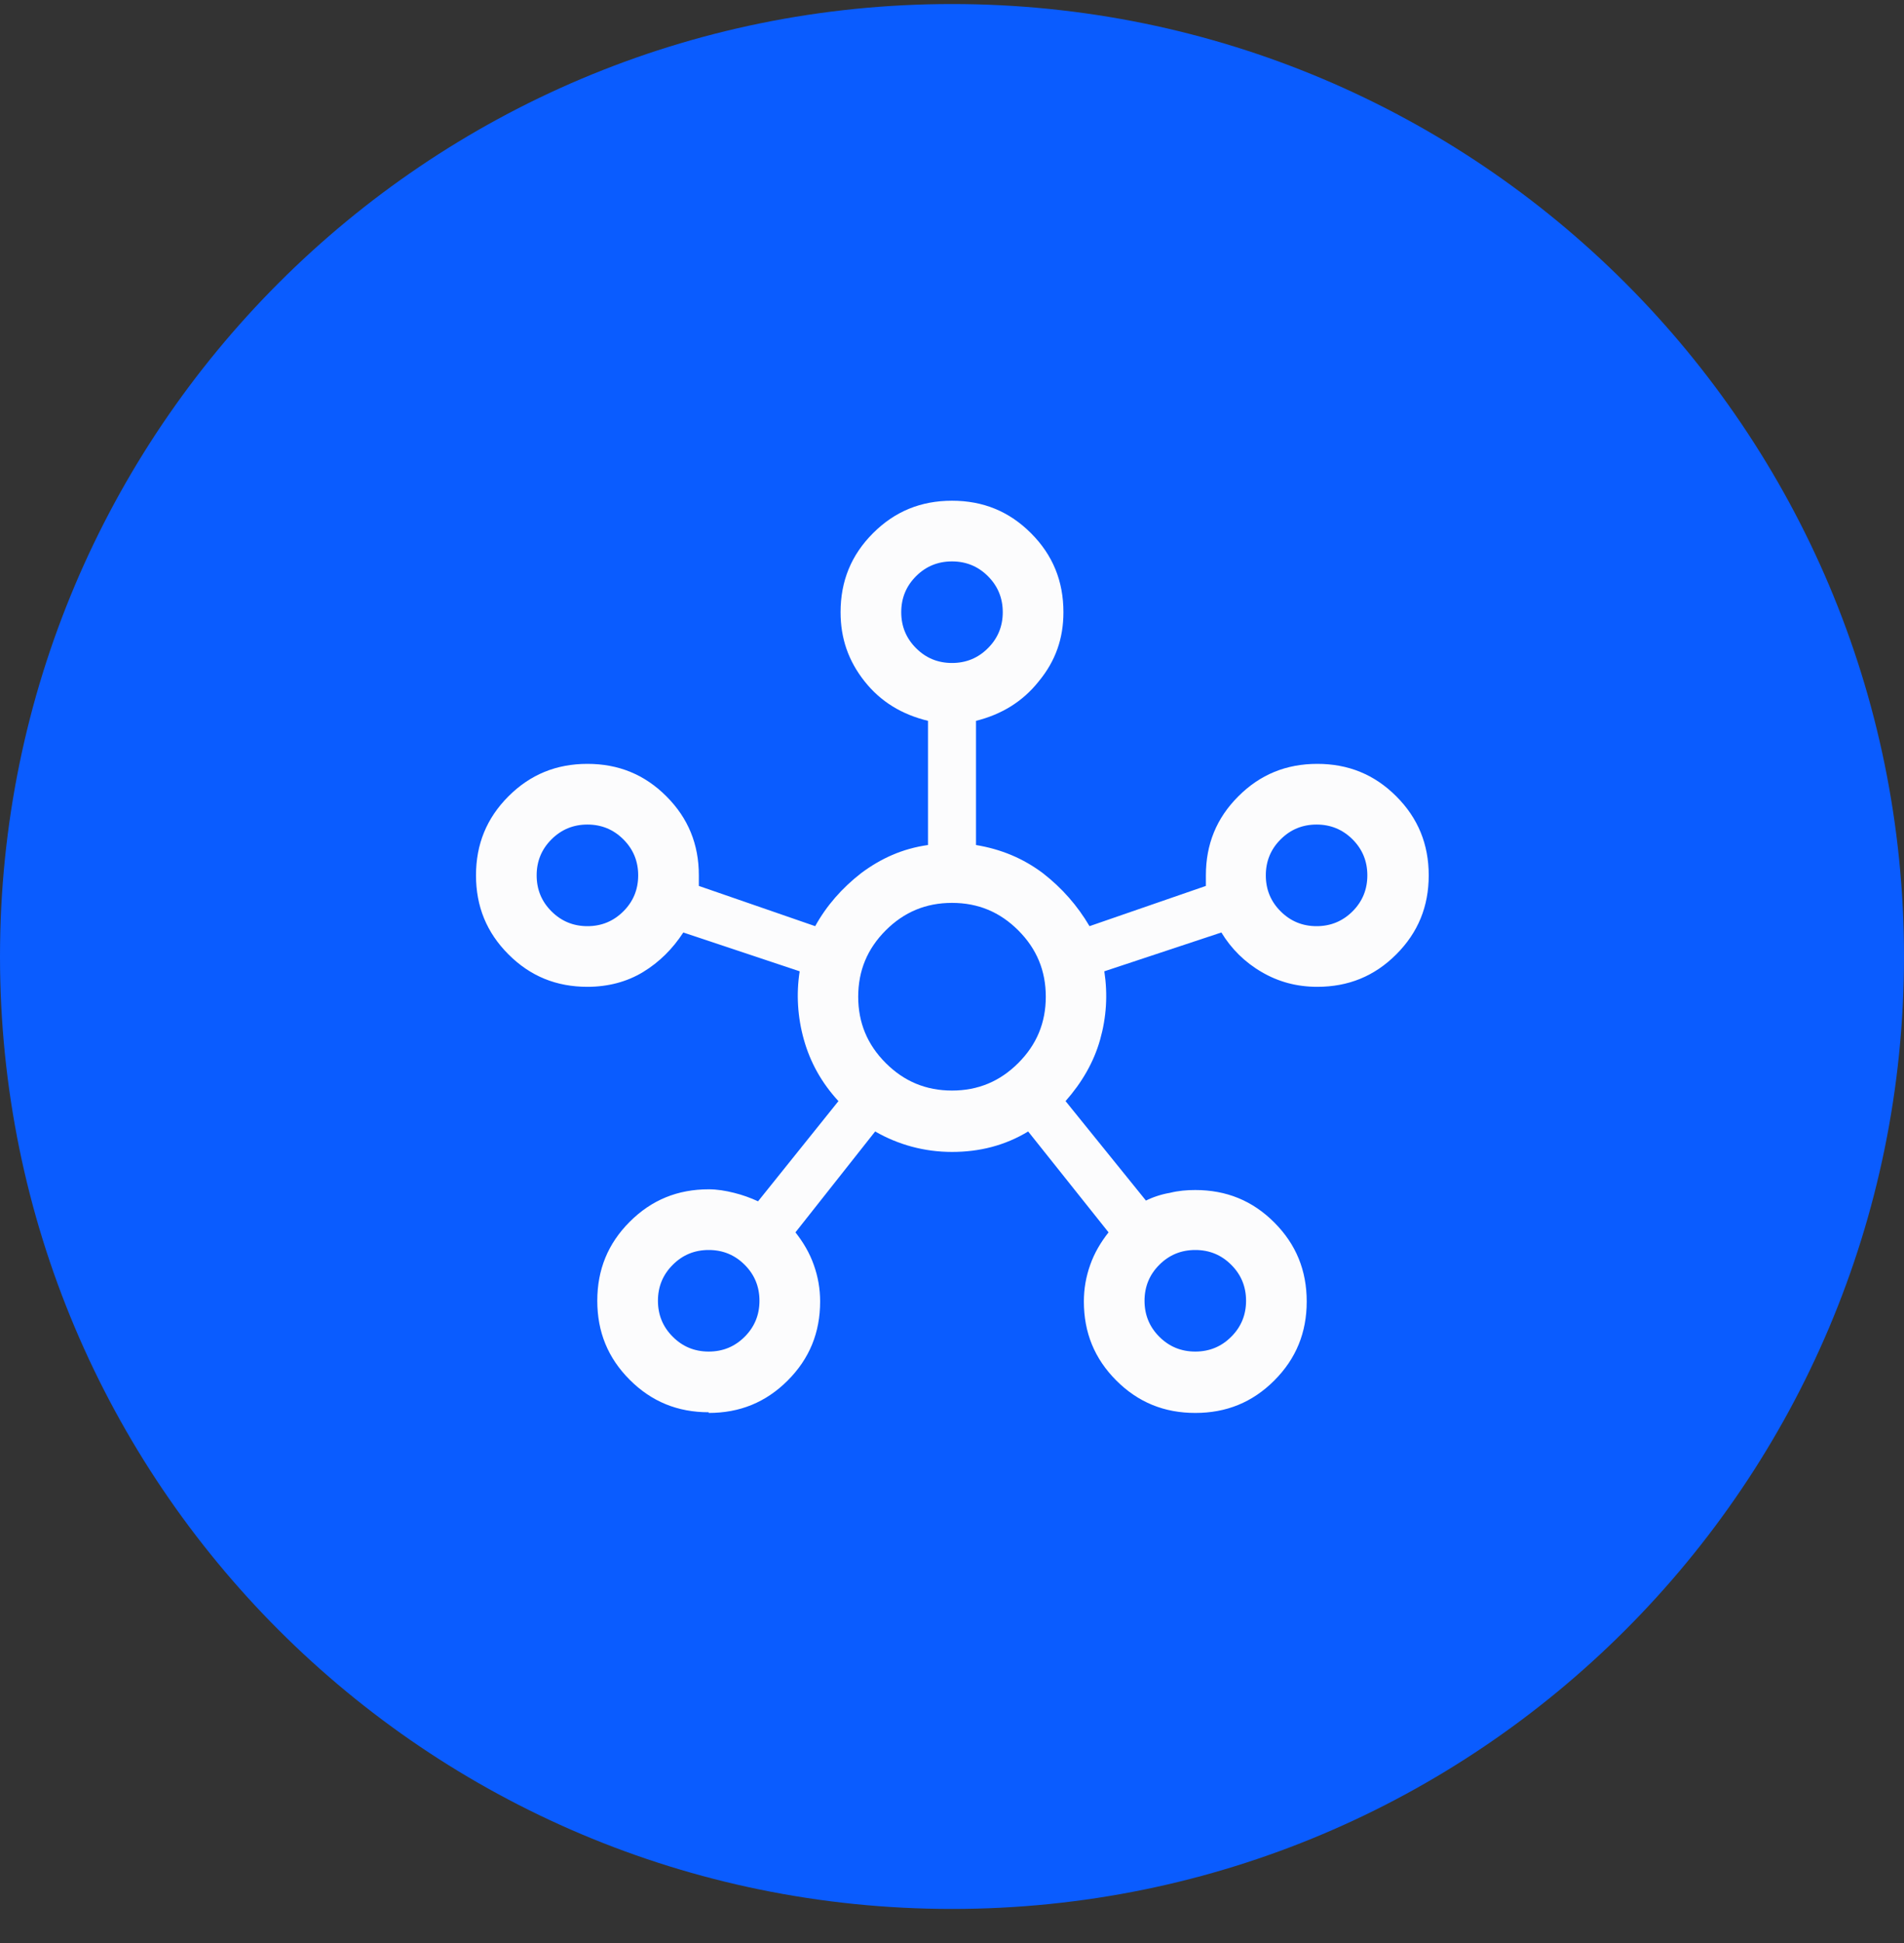
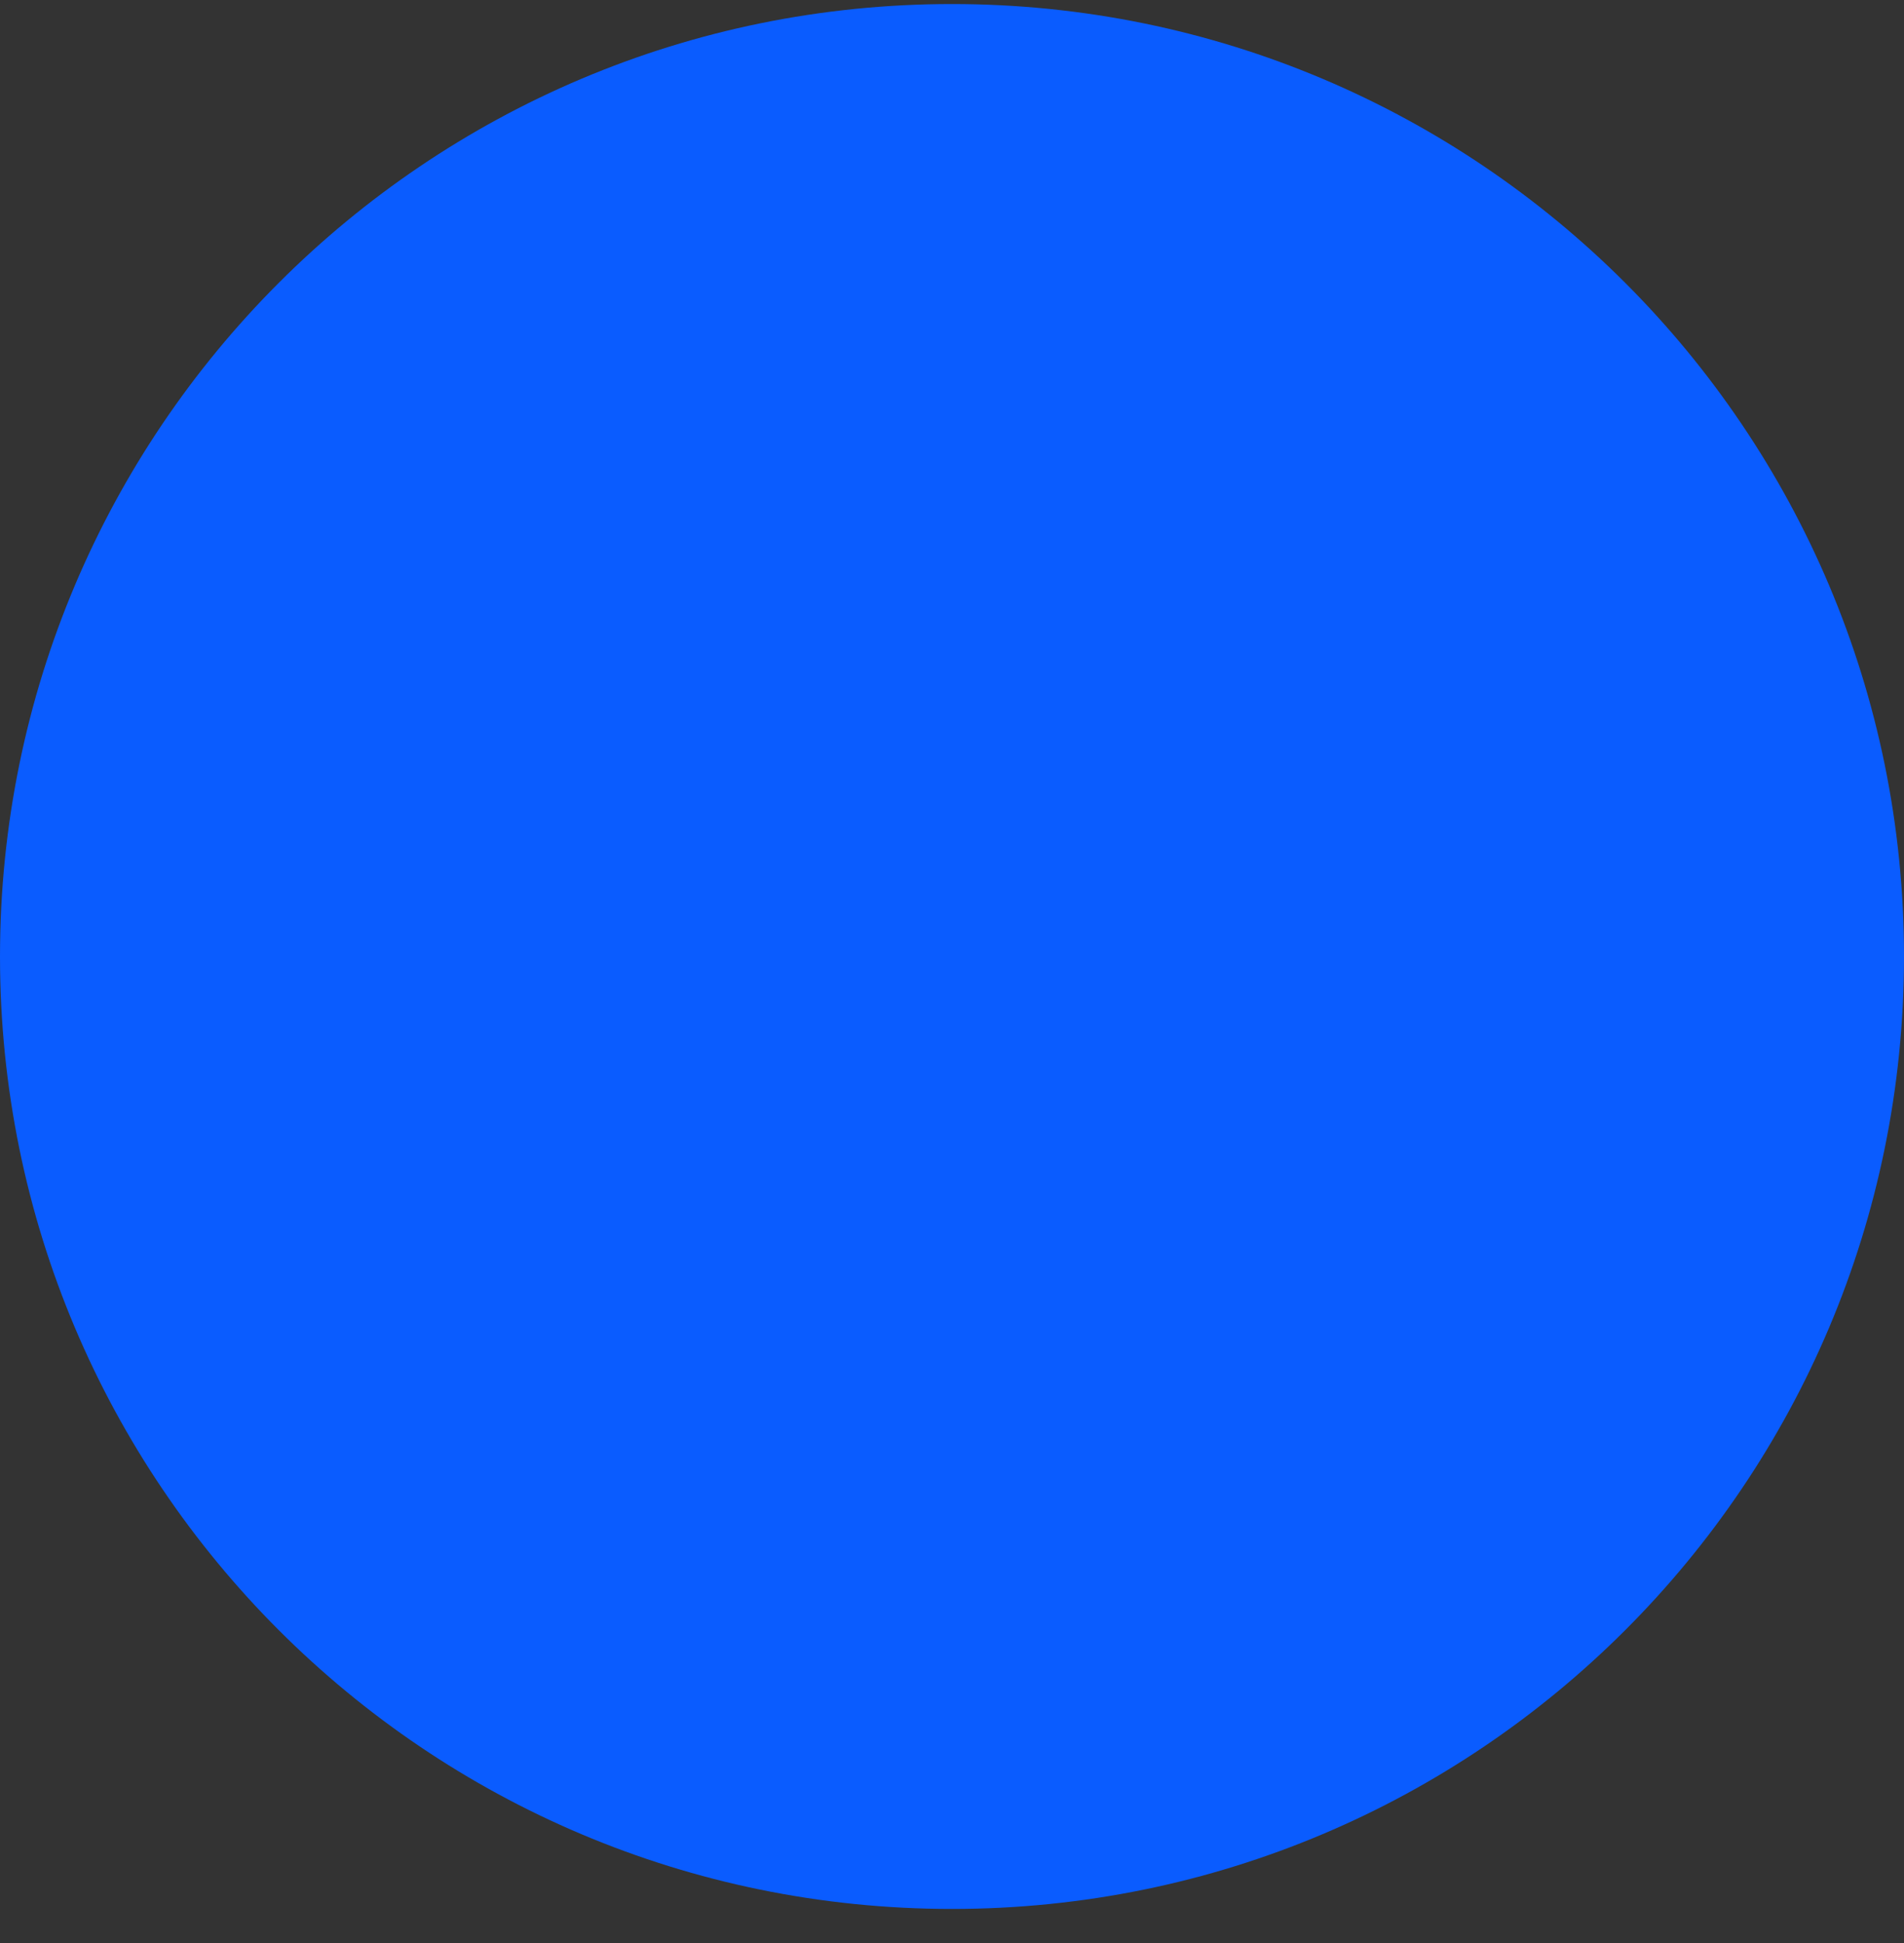
<svg xmlns="http://www.w3.org/2000/svg" width="50" height="51" viewBox="0 0 50 51" fill="none">
  <rect x="0" y="0" width="50" height="51" fill="#333333" stroke="none" />
  <g clip-path="url(#clip0_362_4142)">
    <path d="M25 50.106C38.815 50.106 50 38.921 50 25.106C50 11.291 38.815 0.106 25 0.106C11.185 0.106 0 11.291 0 25.106C0 38.921 11.185 50.106 25 50.106Z" fill="#0A5CFF" />
-     <path d="M34.574 24.31C34.944 24.31 35.259 24.18 35.519 23.921C35.778 23.662 35.907 23.347 35.907 22.976C35.907 22.606 35.778 22.291 35.519 22.032C35.259 21.773 34.944 21.643 34.574 21.643C34.204 21.643 33.889 21.773 33.63 22.032C33.37 22.291 33.241 22.606 33.241 22.976C33.241 23.347 33.37 23.662 33.63 23.921C33.889 24.18 34.204 24.31 34.574 24.31ZM31.389 35.476C31.759 35.476 32.074 35.347 32.333 35.087C32.593 34.828 32.722 34.513 32.722 34.143C32.722 33.773 32.593 33.458 32.333 33.199C32.074 32.939 31.759 32.81 31.389 32.81C31.018 32.81 30.704 32.939 30.444 33.199C30.185 33.458 30.056 33.773 30.056 34.143C30.056 34.513 30.185 34.828 30.444 35.087C30.704 35.347 31.018 35.476 31.389 35.476ZM25 28.625C25.685 28.625 26.259 28.384 26.741 27.902C27.222 27.421 27.463 26.847 27.463 26.162C27.463 25.476 27.222 24.902 26.741 24.421C26.259 23.939 25.685 23.699 25 23.699C24.315 23.699 23.741 23.939 23.259 24.421C22.778 24.902 22.537 25.476 22.537 26.162C22.537 26.847 22.778 27.421 23.259 27.902C23.741 28.384 24.315 28.625 25 28.625ZM25 17.402C25.37 17.402 25.685 17.273 25.944 17.013C26.204 16.754 26.333 16.439 26.333 16.069C26.333 15.699 26.204 15.384 25.944 15.124C25.685 14.865 25.37 14.736 25 14.736C24.63 14.736 24.315 14.865 24.056 15.124C23.796 15.384 23.667 15.699 23.667 16.069C23.667 16.439 23.796 16.754 24.056 17.013C24.315 17.273 24.63 17.402 25 17.402ZM18.611 35.476C18.982 35.476 19.296 35.347 19.556 35.087C19.815 34.828 19.944 34.513 19.944 34.143C19.944 33.773 19.815 33.458 19.556 33.199C19.296 32.939 18.982 32.81 18.611 32.81C18.241 32.81 17.926 32.939 17.667 33.199C17.407 33.458 17.278 33.773 17.278 34.143C17.278 34.513 17.407 34.828 17.667 35.087C17.926 35.347 18.241 35.476 18.611 35.476ZM15.426 24.31C15.796 24.31 16.111 24.18 16.37 23.921C16.63 23.662 16.759 23.347 16.759 22.976C16.759 22.606 16.63 22.291 16.37 22.032C16.111 21.773 15.796 21.643 15.426 21.643C15.056 21.643 14.741 21.773 14.482 22.032C14.222 22.291 14.093 22.606 14.093 22.976C14.093 23.347 14.222 23.662 14.482 23.921C14.741 24.18 15.056 24.31 15.426 24.31ZM18.611 37.069C17.796 37.069 17.111 36.791 16.537 36.217C15.963 35.643 15.685 34.958 15.685 34.143C15.685 33.328 15.963 32.643 16.537 32.069C17.111 31.495 17.796 31.217 18.611 31.217C18.833 31.217 19.056 31.254 19.278 31.31C19.5 31.365 19.704 31.439 19.907 31.532L22.018 28.902C21.574 28.421 21.278 27.884 21.111 27.291C20.944 26.699 20.907 26.087 21 25.495L17.944 24.476C17.667 24.902 17.315 25.254 16.889 25.513C16.463 25.773 15.963 25.902 15.426 25.902C14.611 25.902 13.926 25.625 13.352 25.05C12.778 24.476 12.5 23.791 12.5 22.976C12.5 22.162 12.778 21.476 13.352 20.902C13.926 20.328 14.611 20.05 15.426 20.05C16.241 20.05 16.926 20.328 17.5 20.902C18.074 21.476 18.352 22.162 18.352 22.976C18.352 23.032 18.352 23.087 18.352 23.125C18.352 23.162 18.352 23.217 18.352 23.254L21.407 24.31C21.704 23.773 22.111 23.31 22.611 22.921C23.13 22.532 23.704 22.273 24.37 22.18V18.921C23.685 18.754 23.13 18.421 22.704 17.884C22.278 17.347 22.074 16.754 22.074 16.069C22.074 15.254 22.352 14.569 22.926 13.995C23.5 13.421 24.185 13.143 25 13.143C25.815 13.143 26.5 13.421 27.074 13.995C27.648 14.569 27.926 15.254 27.926 16.069C27.926 16.754 27.722 17.347 27.278 17.884C26.852 18.421 26.296 18.754 25.63 18.921V22.18C26.296 22.291 26.87 22.532 27.389 22.921C27.889 23.31 28.296 23.773 28.611 24.31L31.667 23.254C31.667 23.254 31.667 23.162 31.667 23.125V22.976C31.667 22.162 31.944 21.476 32.519 20.902C33.093 20.328 33.778 20.05 34.593 20.05C35.407 20.05 36.093 20.328 36.667 20.902C37.241 21.476 37.519 22.162 37.519 22.976C37.519 23.791 37.241 24.476 36.667 25.05C36.093 25.625 35.407 25.902 34.593 25.902C34.056 25.902 33.574 25.773 33.13 25.513C32.685 25.254 32.333 24.902 32.074 24.476L29 25.495C29.093 26.106 29.056 26.699 28.889 27.291C28.722 27.884 28.407 28.421 27.982 28.902L30.093 31.513C30.278 31.421 30.5 31.347 30.722 31.31C30.944 31.254 31.167 31.236 31.389 31.236C32.204 31.236 32.889 31.513 33.463 32.087C34.037 32.662 34.315 33.347 34.315 34.162C34.315 34.976 34.037 35.662 33.463 36.236C32.889 36.81 32.204 37.087 31.389 37.087C30.574 37.087 29.889 36.81 29.315 36.236C28.741 35.662 28.463 34.976 28.463 34.162C28.463 33.828 28.518 33.513 28.63 33.199C28.741 32.884 28.907 32.606 29.111 32.347L27 29.699C26.389 30.069 25.722 30.236 25 30.236C24.278 30.236 23.593 30.05 22.982 29.699L20.889 32.347C21.093 32.606 21.259 32.884 21.37 33.199C21.482 33.513 21.537 33.828 21.537 34.162C21.537 34.976 21.259 35.662 20.685 36.236C20.111 36.81 19.426 37.087 18.611 37.087" fill="#FCFCFD" />
  </g>
  <defs>
    <clipPath id="clip0_362_4142">
      <rect width="50" height="50" fill="white" transform="translate(0 0.106)" />
    </clipPath>
  </defs>
</svg>